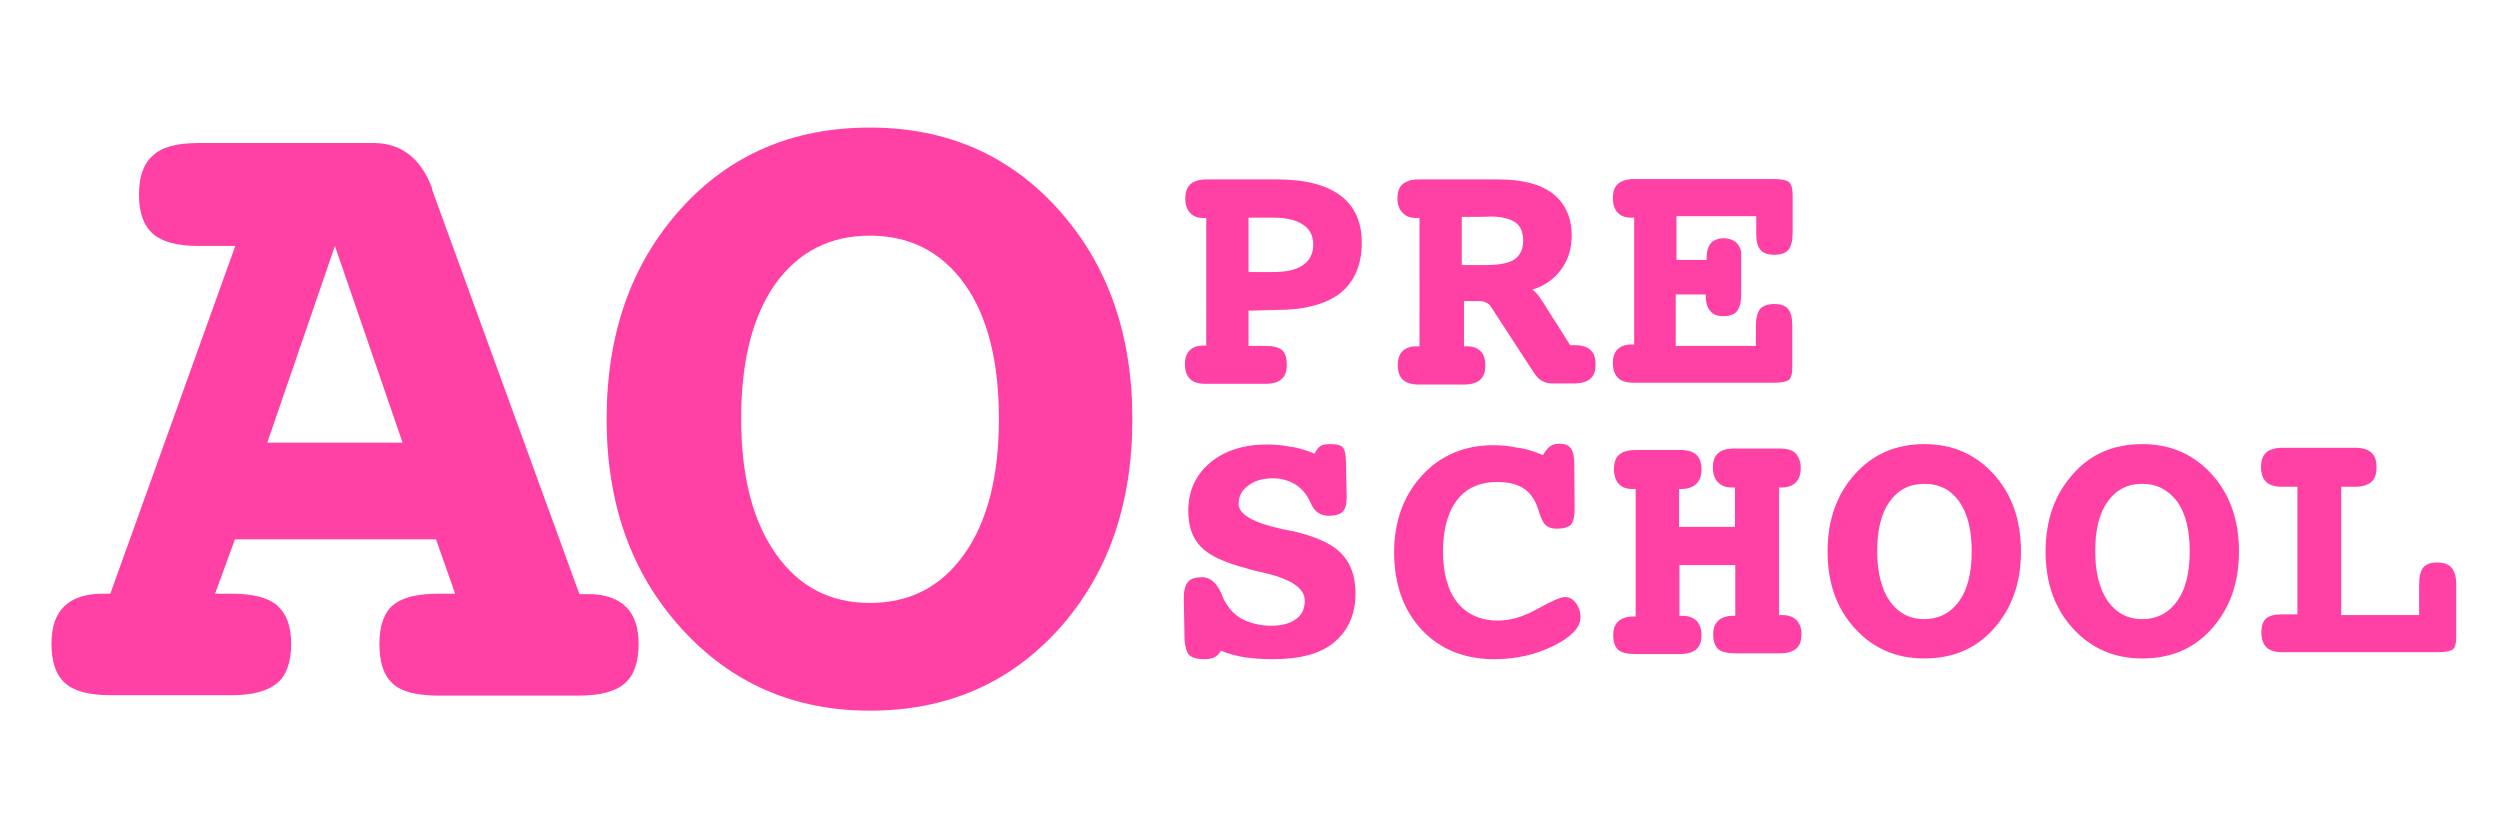
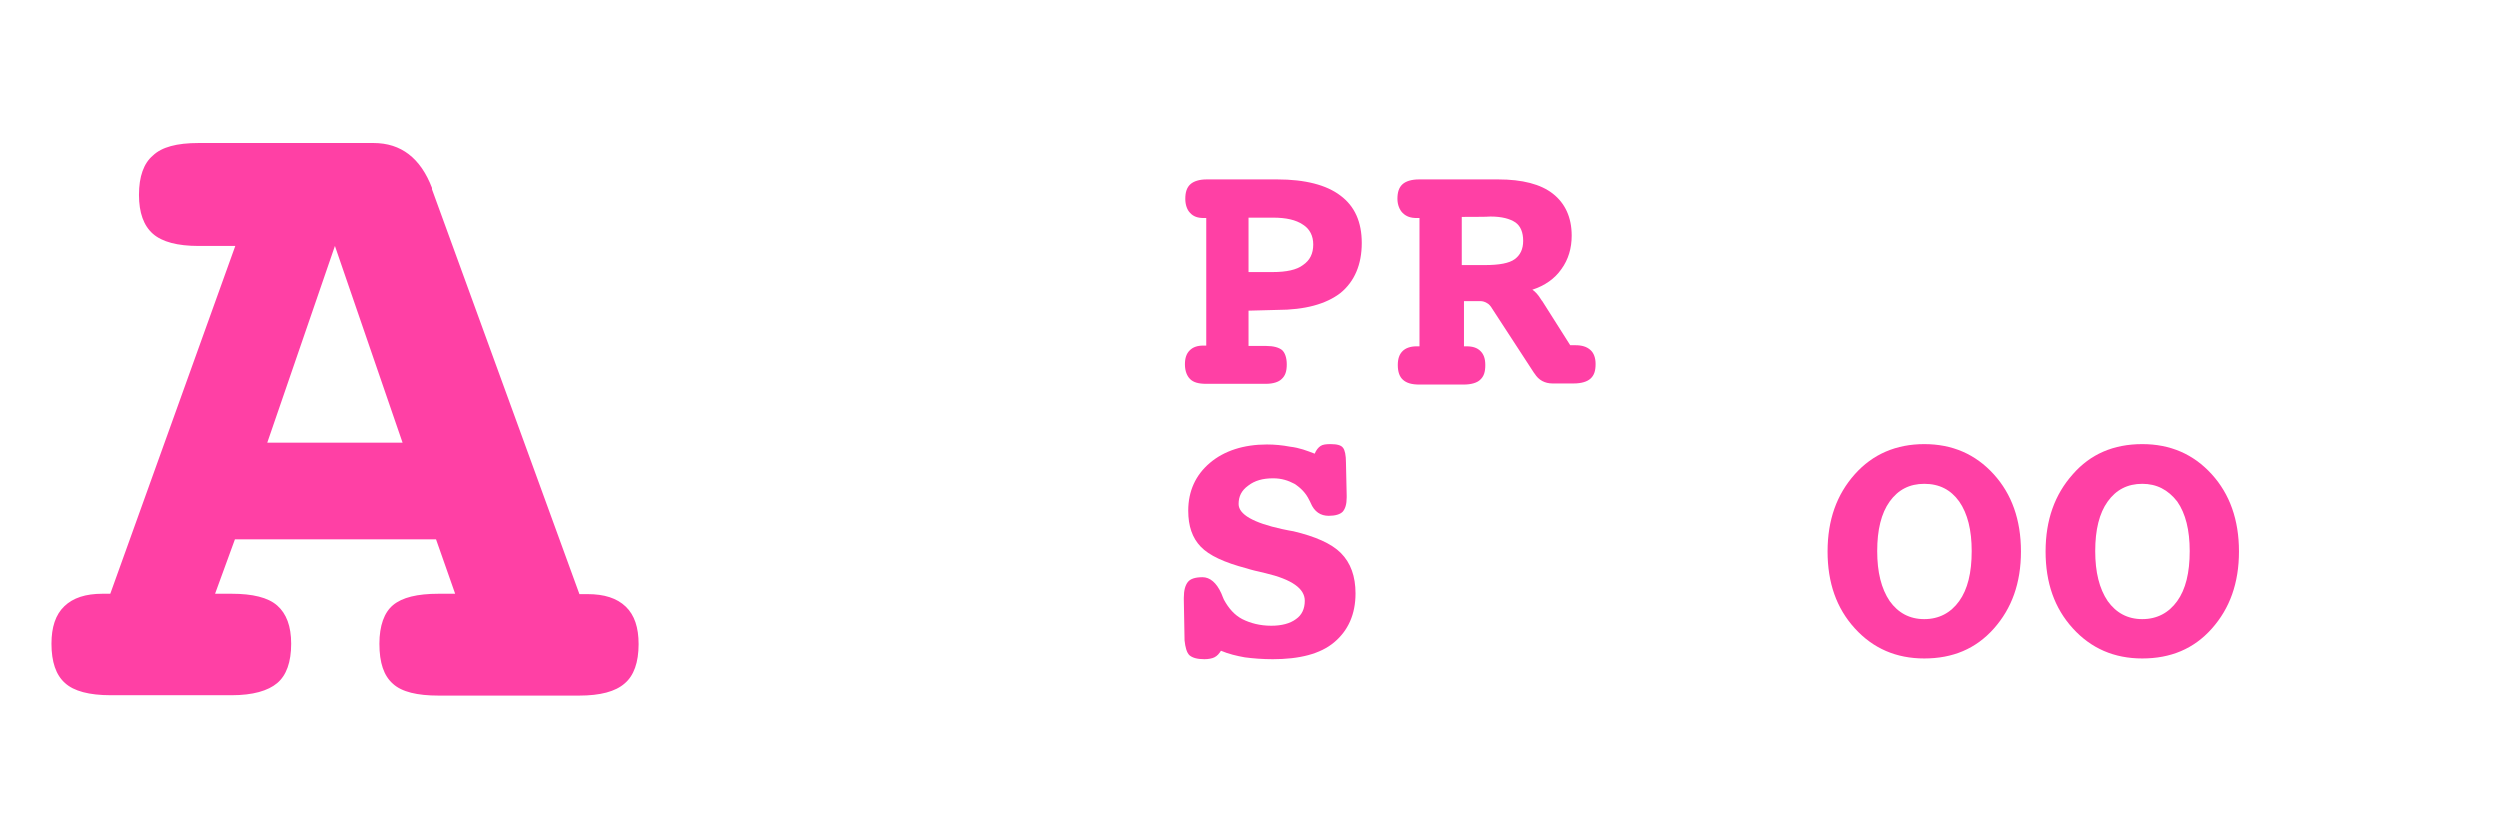
<svg xmlns="http://www.w3.org/2000/svg" version="1.1" id="レイヤー_1" x="0px" y="0px" viewBox="0 0 680 228" style="enable-background:new 0 0 680 228;" xml:space="preserve">
  <style type="text/css">
	.st0{fill:none;}
	.st1{fill:#FF40A5;}
</style>
  <g>
    <rect id="長方形_1172" y="-44.9" class="st0" width="680" height="302.2" />
    <g>
      <g>
        <g>
          <path class="st1" d="M339.6,84.5v9.6h4.8c2,0,3.4,0.4,4.3,1.1c0.8,0.7,1.3,2.1,1.3,3.9c0,1.9-0.4,3.1-1.4,4      c-0.8,0.8-2.3,1.3-4.3,1.3h-16.2c-2.1,0-3.5-0.4-4.4-1.3c-0.8-0.8-1.4-2.1-1.4-4c0-1.7,0.4-2.9,1.3-3.8s2.1-1.3,3.7-1.3h0.8      V59.3h-0.7c-1.6,0-2.8-0.4-3.7-1.4c-0.8-0.8-1.3-2.2-1.3-3.8c0-1.8,0.4-3.1,1.4-4c0.9-0.8,2.4-1.3,4.4-1.3h19.2      c7.6,0,13.4,1.5,17.2,4.4c3.9,2.9,5.8,7.2,5.8,12.9c0,5.9-2,10.5-5.8,13.6c-3.9,3-9.6,4.6-17.3,4.6L339.6,84.5L339.6,84.5z       M339.6,59.3V74h6.6c3.7,0,6.5-0.6,8.2-1.9c1.9-1.3,2.8-3.1,2.8-5.6c0-2.3-0.9-4.2-2.8-5.4c-1.9-1.3-4.6-1.9-8.1-1.9h-6.7V59.3z      " />
          <path class="st1" d="M416.8,78.8c0.8,0.5,1.6,1.4,2.4,2.7c0.1,0.2,0.2,0.3,0.3,0.4l7.6,12h0.5h0.9c1.8,0,3.1,0.4,4.1,1.3      c0.9,0.8,1.4,2.1,1.4,3.8c0,1.9-0.4,3.1-1.4,4c-0.9,0.8-2.4,1.3-4.6,1.3h-5.7c-2.1,0-3.8-0.9-4.9-2.7l-0.1-0.1l-11.4-17.5      c-0.4-0.7-0.9-1.3-1.5-1.6c-0.5-0.3-1.1-0.5-1.8-0.5h-4.4v12.3h0.7c1.7,0,2.9,0.4,3.8,1.3s1.3,2.1,1.3,3.8c0,1.9-0.4,3.1-1.4,4      c-0.8,0.8-2.4,1.3-4.5,1.3h-12c-2.1,0-3.5-0.4-4.5-1.3c-0.9-0.8-1.4-2.1-1.4-4c0-1.7,0.4-2.9,1.3-3.8c0.8-0.8,2.1-1.3,3.8-1.3      h0.8V59.3h-0.8c-1.6,0-2.8-0.4-3.8-1.4c-0.8-0.8-1.4-2.2-1.4-3.8c0-1.8,0.4-3.1,1.4-4c0.9-0.8,2.4-1.3,4.5-1.3h21.5      c6.6,0,11.6,1.3,14.9,3.9c3.3,2.6,5.1,6.4,5.1,11.4c0,3.4-0.9,6.5-2.8,9.1C422.9,75.8,420.2,77.7,416.8,78.8z M397.6,59v13.1      h6.3c3.9,0,6.6-0.5,8.1-1.6s2.3-2.7,2.3-5c0-2.3-0.7-4-2.1-5c-1.5-1-3.7-1.6-6.8-1.6C405.4,59,397.6,59,397.6,59z" />
-           <path class="st1" d="M477.7,58.8H456v11.9h8.2v-0.5c0-1.8,0.4-3.1,1.1-4c0.7-0.8,2-1.4,3.5-1.4c1.4,0,2.5,0.4,3.4,1.1      c0.8,0.8,1.4,1.8,1.4,3c0,0.1,0,0.3,0,0.6c0,0.3,0,0.7,0,1v9.6c0,2.1-0.4,3.5-1.1,4.5c-0.7,0.9-2,1.4-3.7,1.4      c-1.6,0-2.8-0.4-3.5-1.3c-0.8-0.8-1.3-2.1-1.3-3.8v-0.8h-8.2v14h21.8v-5.5c0-2.1,0.4-3.5,1.1-4.5c0.8-0.9,2.1-1.4,3.9-1.4      c1.8,0,3,0.4,3.8,1.4c0.7,0.8,1.1,2.4,1.1,4.5V100c0,1.7-0.3,2.8-0.9,3.3c-0.6,0.5-2,0.8-3.9,0.8h-38.2c-2.1,0-3.5-0.4-4.4-1.3      c-0.8-0.8-1.4-2.1-1.4-4c0-1.7,0.4-2.9,1.3-3.8c0.8-0.8,2.1-1.3,3.7-1.3h0.8V59.2h-0.8c-1.6,0-2.8-0.4-3.7-1.4      c-0.8-0.8-1.3-2.2-1.3-3.8c0-1.8,0.4-3.1,1.4-4c0.9-0.8,2.4-1.3,4.4-1.3h38.2c1.9,0,3.1,0.3,3.9,0.8c0.6,0.6,1,1.7,1,3.4v10.4      c0,2.1-0.4,3.7-1.1,4.6c-0.7,0.9-2.1,1.4-3.8,1.4c-1.8,0-3.1-0.4-3.9-1.4c-0.8-0.9-1.1-2.4-1.1-4.5v-4.9H477.7z" />
          <path class="st1" d="M357.6,123.4c0.4-1,1-1.7,1.6-2.1c0.6-0.4,1.5-0.5,2.7-0.5c1.8,0,2.9,0.3,3.4,1c0.5,0.6,0.8,2,0.8,4l0.2,9      v0.5c0,1.9-0.4,3.1-1.1,3.9c-0.7,0.7-2,1.1-3.8,1.1c-2.2,0-3.9-1.1-4.9-3.5c-0.1-0.3-0.3-0.6-0.4-0.8c-0.9-1.9-2.3-3.3-4-4.4      c-1.7-0.9-3.5-1.5-5.8-1.5c-2.8,0-5,0.6-6.8,2c-1.8,1.3-2.6,2.9-2.6,5c0,2.8,4,5.1,11.8,6.8c1.4,0.3,2.4,0.5,3.1,0.6      c5.9,1.4,10.3,3.3,12.9,5.9c2.7,2.7,4,6.4,4,11c0,5.7-2,10.1-5.8,13.3s-9.5,4.6-16.7,4.6c-2.8,0-5.3-0.2-7.6-0.5      c-2.2-0.4-4.4-0.9-6.5-1.8c-0.5,0.8-1,1.4-1.8,1.8c-0.6,0.3-1.6,0.5-2.7,0.5c-2,0-3.3-0.4-4.1-1.1c-0.7-0.7-1.1-2.1-1.3-4      l-0.2-11v-0.6c0-2.1,0.4-3.4,1.1-4.3s2.1-1.3,4-1.3c2,0,3.8,1.5,5.1,4.4c0.3,0.7,0.5,1.3,0.7,1.7c1.3,2.4,2.9,4.2,5,5.3      c2.2,1.1,4.8,1.8,7.9,1.8c2.8,0,5.1-0.6,6.7-1.8c1.6-1.1,2.4-2.8,2.4-5c0-3.3-3.5-5.8-10.7-7.5c-2.2-0.5-3.9-0.9-5.1-1.3      c-6.1-1.6-10.2-3.5-12.5-5.9c-2.3-2.4-3.4-5.6-3.4-9.8c0-5.3,2-9.7,5.9-13s9.2-5,15.5-5c2.1,0,4.2,0.2,6.3,0.6      C353.5,121.8,355.5,122.6,357.6,123.4z" />
-           <path class="st1" d="M419.7,123.8c0.6-1.1,1.3-1.9,1.9-2.4c0.6-0.4,1.5-0.7,2.5-0.7c1.6,0,2.6,0.4,3.2,1.3      c0.6,0.8,0.9,2.2,0.9,4.2l0.1,12.1c0,2.2-0.3,3.5-1,4.4c-0.7,0.7-2,1.1-3.8,1.1c-1.4,0-2.3-0.3-3-0.9c-0.7-0.6-1.3-1.8-1.8-3.4      c-0.8-2.9-2.1-5.1-3.9-6.4s-4.3-2-7.4-2c-4.8,0-8.5,1.6-11,4.8c-2.5,3.2-3.9,7.9-3.9,14c0,6.1,1.3,10.7,3.9,14      c2.6,3.2,6.3,4.9,11.1,4.9c3.2,0,6.9-1,10.7-3.2c4-2.2,6.4-3.2,7.4-3.2c1.3,0,2.2,0.5,3,1.6c0.8,1,1.3,2.3,1.3,3.9      c0,2.7-2.4,5.3-7.2,7.7c-4.8,2.4-10.2,3.7-16.3,3.7c-8.1,0-14.7-2.7-19.7-8c-5-5.4-7.5-12.4-7.5-21.1c0-8.3,2.5-15.3,7.6-20.9      c5.1-5.5,11.6-8.2,19.4-8.2c2.2,0,4.4,0.2,6.6,0.7C415,122,417.3,122.8,419.7,123.8z" />
-           <path class="st1" d="M456.7,132.6v10.7h15.2v-10.7h-0.7c-1.7,0-2.9-0.4-3.9-1.4c-0.8-0.8-1.4-2.2-1.4-3.9c0-1.9,0.4-3.1,1.4-4      s2.4-1.3,4.6-1.3h12c2.1,0,3.7,0.4,4.5,1.3s1.4,2.1,1.4,4c0,1.7-0.4,2.9-1.3,3.9c-0.8,0.8-2.1,1.4-3.8,1.4h-0.8v34.7h0.8      c1.7,0,2.9,0.4,3.9,1.3c0.8,0.8,1.4,2.1,1.4,3.8c0,1.9-0.4,3.1-1.4,4c-0.9,0.8-2.4,1.3-4.6,1.3h-12c-2.2,0-3.7-0.4-4.6-1.1      c-0.9-0.8-1.4-2.1-1.4-4c0-1.7,0.4-2.9,1.4-3.8c0.8-0.8,2.2-1.3,3.9-1.3h0.7v-13.8h-15.2v13.8h0.7c1.7,0,2.9,0.4,3.9,1.3      c0.8,0.8,1.4,2.1,1.4,3.8c0,1.9-0.4,3.1-1.4,4c-0.9,0.8-2.4,1.3-4.6,1.3h-12c-2.2,0-3.7-0.4-4.6-1.1c-0.9-0.8-1.4-2.1-1.4-4      c0-1.7,0.4-2.9,1.4-3.8c0.8-0.8,2.2-1.3,3.9-1.3h0.8v-34.7h-0.8c-1.7,0-2.9-0.4-3.8-1.4c-0.8-0.8-1.3-2.2-1.3-3.9      c0-1.9,0.4-3.1,1.4-4c0.8-0.8,2.4-1.3,4.5-1.3h12c2.1,0,3.5,0.4,4.5,1.3c0.9,0.8,1.4,2.1,1.4,4c0,1.7-0.4,2.9-1.4,3.9      c-0.8,0.8-2.2,1.4-3.9,1.4h-0.8V132.6z" />
          <path class="st1" d="M523.4,120.8c7.6,0,13.9,2.7,18.9,8.2c4.9,5.4,7.4,12.4,7.4,21c0,8.6-2.5,15.5-7.4,21s-11.2,8.1-18.9,8.1      c-7.6,0-13.9-2.7-18.9-8.2c-5-5.5-7.4-12.4-7.4-20.9c0-8.6,2.5-15.5,7.4-21C509.4,123.5,515.8,120.8,523.4,120.8z M523.4,131.6      c-4,0-7.1,1.6-9.4,4.8c-2.3,3.2-3.4,7.7-3.4,13.5c0,5.7,1.1,10.2,3.4,13.6c2.3,3.2,5.4,4.9,9.4,4.9c4,0,7.2-1.7,9.5-4.9      c2.3-3.2,3.4-7.7,3.4-13.6c0-5.7-1.1-10.2-3.4-13.5C530.6,133.2,527.5,131.6,523.4,131.6z" />
          <path class="st1" d="M582.7,120.8c7.6,0,13.9,2.7,18.9,8.2c4.9,5.4,7.4,12.4,7.4,21c0,8.6-2.5,15.5-7.4,21s-11.2,8.1-18.9,8.1      c-7.6,0-13.9-2.7-18.9-8.2c-5-5.5-7.4-12.4-7.4-20.9c0-8.6,2.5-15.5,7.4-21C568.6,123.5,574.9,120.8,582.7,120.8z M582.7,131.6      c-4,0-7.1,1.6-9.4,4.8c-2.3,3.2-3.4,7.7-3.4,13.5c0,5.7,1.1,10.2,3.4,13.6c2.3,3.2,5.4,4.9,9.4,4.9c4,0,7.2-1.7,9.5-4.9      c2.3-3.2,3.4-7.7,3.4-13.6c0-5.7-1.1-10.2-3.4-13.5C589.7,133.2,586.6,131.6,582.7,131.6z" />
-           <path class="st1" d="M636.8,132.6v34.7H658V159c0-2.2,0.4-3.7,1.1-4.6c0.7-0.9,2-1.4,3.8-1.4c1.8,0,3,0.4,3.9,1.4      c0.8,0.9,1.3,2.4,1.3,4.6v14.3c0,1.7-0.3,2.8-0.9,3.3c-0.6,0.5-2,0.8-4,0.8h-42.3c-2,0-3.4-0.4-4.4-1.3c-0.8-0.8-1.4-2.1-1.4-4      c0-1.8,0.4-3.1,1.3-3.9c0.8-0.7,2.3-1.1,4.4-1.1h4.1v-34.7h-4.1c-2,0-3.4-0.4-4.4-1.3c-0.8-0.8-1.4-2.1-1.4-4      c0-1.8,0.4-3.1,1.4-4c0.9-0.8,2.4-1.3,4.4-1.3h19.8c2,0,3.4,0.4,4.4,1.3s1.4,2.1,1.4,4c0,1.8-0.4,3.1-1.4,4      c-0.9,0.8-2.4,1.3-4.4,1.3h-3.8V132.6z" />
        </g>
      </g>
      <g>
        <path class="st1" d="M157.6,161.6h2.2c4.6,0,8,1.1,10.4,3.4c2.4,2.3,3.5,5.7,3.5,10.2c0,5-1.3,8.6-3.8,10.7     c-2.5,2.2-6.6,3.3-12.4,3.3h-38.2c-5.8,0-10-1-12.4-3.2c-2.5-2.2-3.7-5.7-3.7-10.9c0-4.9,1.3-8.5,3.7-10.5     c2.5-2.1,6.6-3.1,12.4-3.1h4.5l-5.2-14.8H63.9l-5.4,14.8h4.5c5.7,0,9.9,1,12.4,3.2s3.8,5.6,3.8,10.4c0,5-1.3,8.6-3.8,10.7     s-6.6,3.3-12.4,3.3H30.1c-5.8,0-10-1.1-12.4-3.3c-2.5-2.2-3.7-5.8-3.7-10.7c0-4.5,1.1-7.9,3.5-10.2c2.4-2.3,5.8-3.4,10.4-3.4h2.1     l34-94.6H54c-5.7,0-9.9-1.1-12.4-3.3c-2.5-2.2-3.8-5.7-3.8-10.6c0-5,1.3-8.6,3.8-10.7C44,40,48.1,38.9,54,38.9h47.6     c7.5,0,12.8,4.1,15.9,12.2v0.4L157.6,161.6z M91.1,66.9l-18.4,53.5h36.8L91.1,66.9z" />
-         <path class="st1" d="M236.6,34.7c20.8,0,37.9,7.4,51.3,22.3S308,90.9,308,114c0,23.3-6.7,42.3-20,57.1     c-13.4,14.8-30.5,22.2-51.4,22.2c-20.7,0-37.8-7.5-51.3-22.4C171.7,155.9,165,137,165,114c0-23.2,6.7-42.2,20.1-57.1     C198.4,42.1,215.6,34.7,236.6,34.7z M236.6,64.1c-10.9,0-19.4,4.4-25.7,13.1c-6.2,8.8-9.3,21-9.3,36.6s3.1,27.9,9.4,36.8     c6.3,9,14.8,13.4,25.6,13.4c10.9,0,19.4-4.4,25.7-13.3c6.3-8.9,9.4-21.1,9.4-36.8c0-15.7-3.1-27.9-9.3-36.6     C256.1,68.5,247.5,64.1,236.6,64.1z" />
      </g>
    </g>
  </g>
</svg>